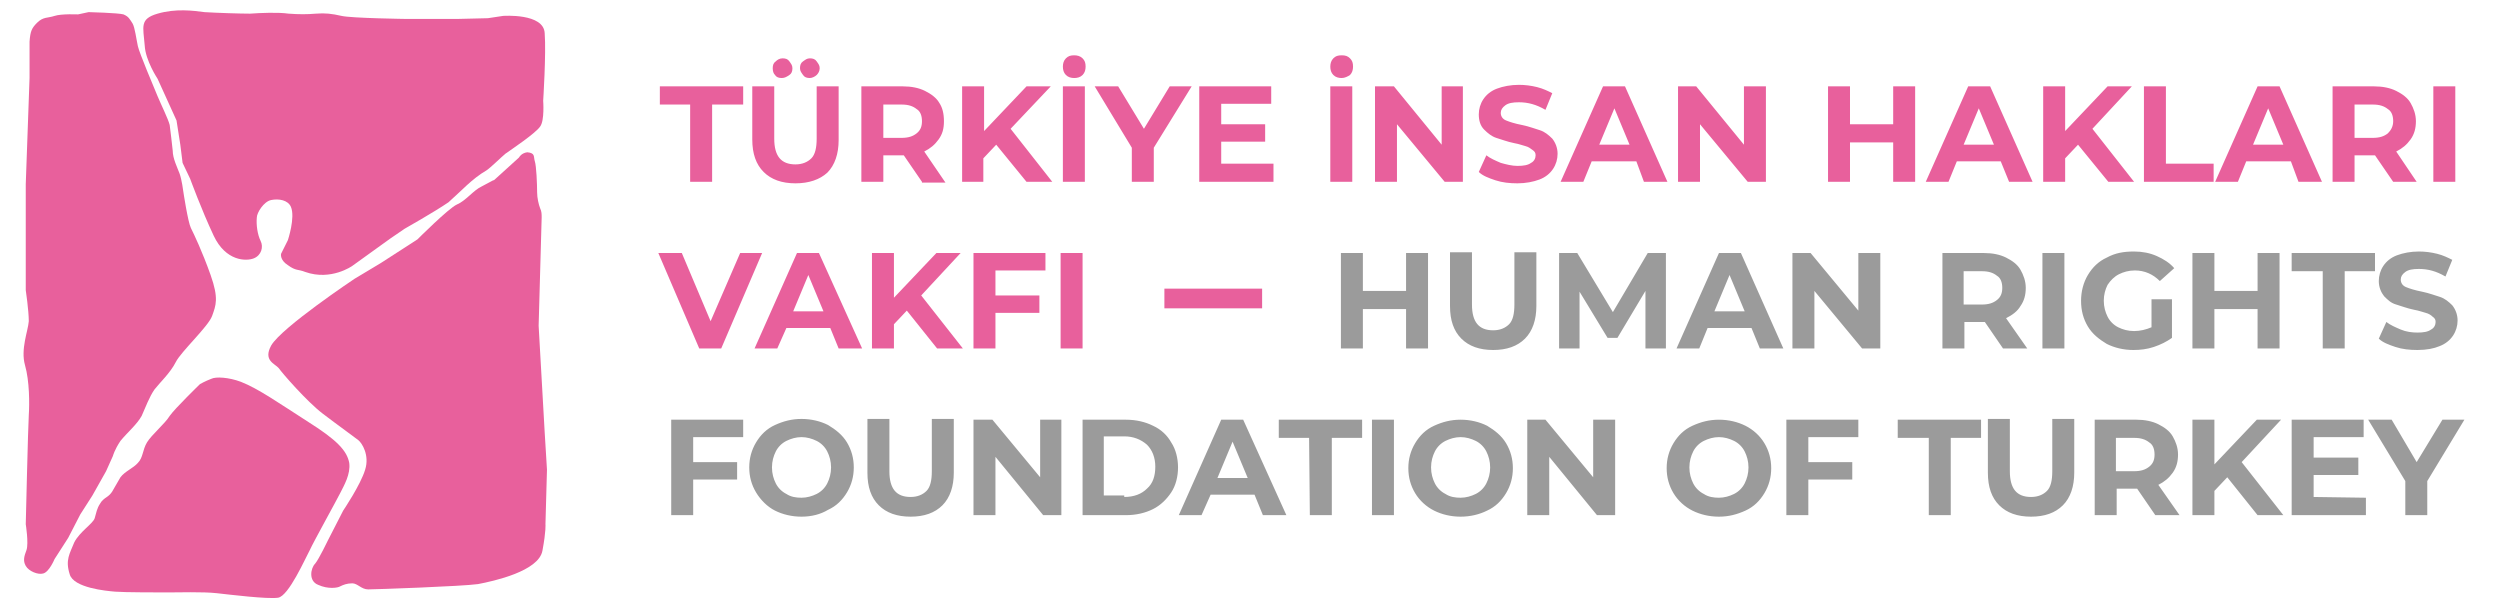
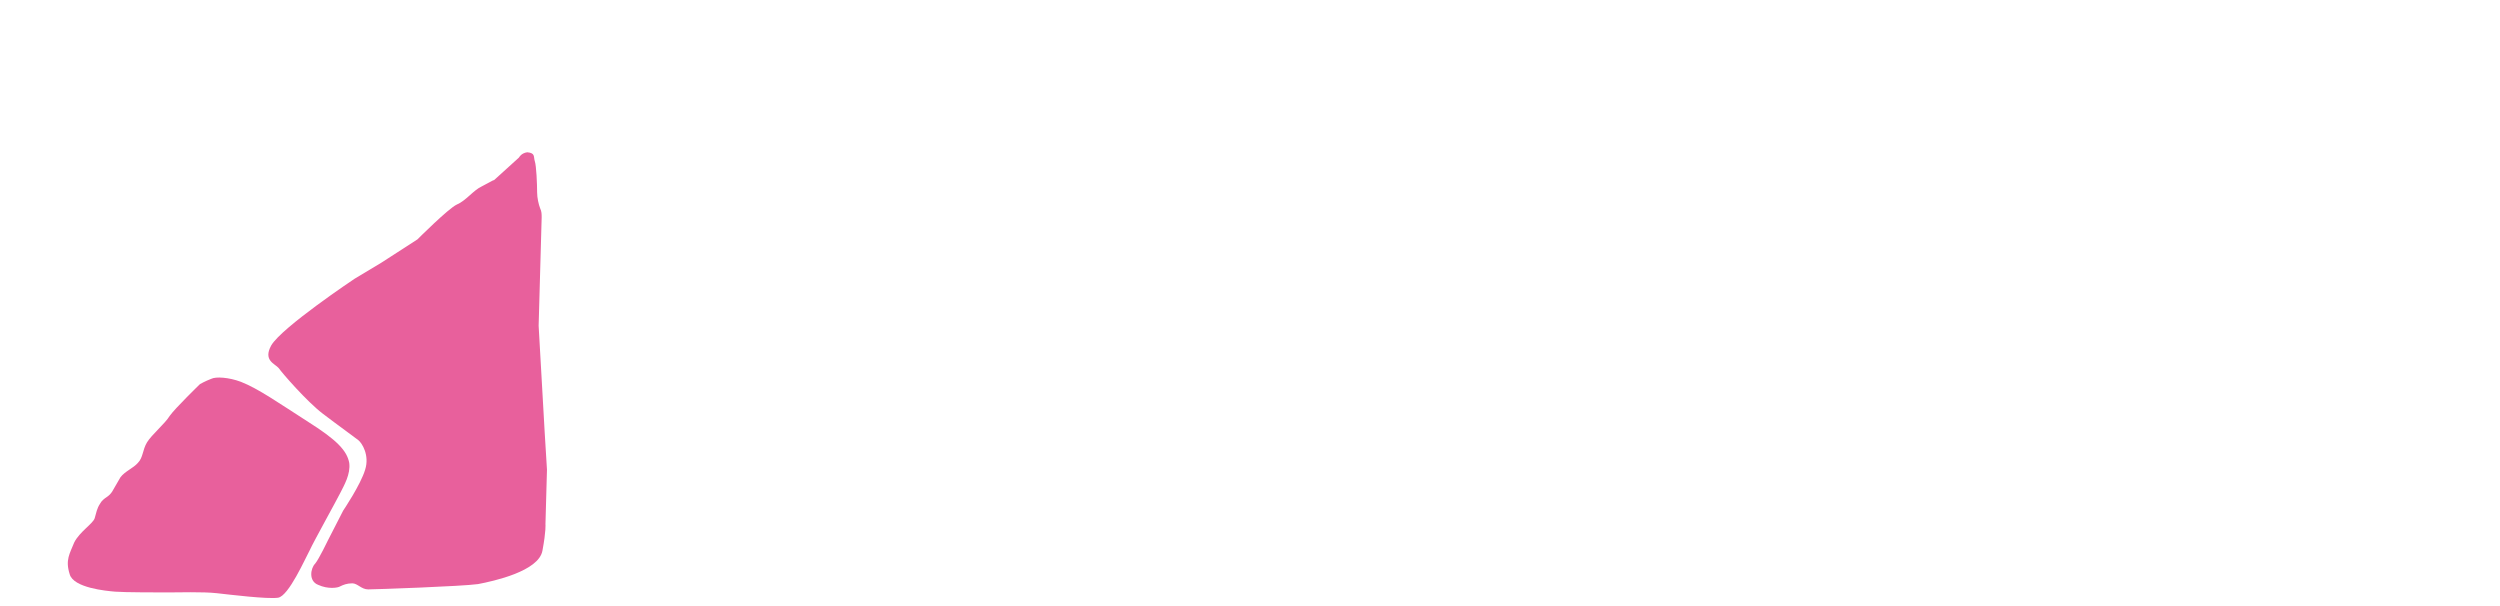
<svg xmlns="http://www.w3.org/2000/svg" version="1.1" id="Layer_1" x="0px" y="0px" viewBox="0 0 330 80" style="enable-background:new 0 0 330 80;" xml:space="preserve">
  <style type="text/css">
	.st0{fill:#E8609C;}
	.st1{fill:#9B9B9B;}
</style>
  <title>Logotype Copy</title>
  <desc>Created with Sketch.</desc>
  <g id="Logotype">
    <g id="Logo">
-       <path id="Fill-1" class="st0" d="M66.4,2.1c0,0,5.4-0.4,5.5,2.3c0.2,2.7-0.2,8.9-0.2,8.9s0.2,2.6-0.4,3.4    c-0.6,0.9-3.9,3.1-4.6,3.6c-0.6,0.5-1.9,1.8-2.5,2.2c-1.9,1.1-3.3,2.7-5,4.2c-1.9,1.3-5.8,3.5-5.8,3.5l-1.9,1.3l-5,3.6    c0,0-2.8,2-6.2,0.8c-1-0.4-1.2-0.1-2.3-0.9c-1.1-0.7-0.9-1.5-0.9-1.5l0.9-1.8c0,0,1-3,0.4-4.4c-0.4-0.9-1.6-1.1-2.6-0.9    s-1.9,1.7-1.9,2.3c-0.1,1,0.1,2.3,0.5,3.1c0.4,0.8,0.1,1.9-0.9,2.3s-3.7,0.4-5.3-3s-3.1-7.5-3.1-7.5l-1-2.1l-0.3-2.4l-0.5-3.2    l-2.5-5.5c0,0-1.6-2.4-1.7-4.4c-0.2-2.5-0.7-3.5,1.7-4.2s4.7-0.4,6.2-0.2c1.6,0.1,4.7,0.2,6,0.2c1.4-0.1,3.7-0.2,5.1,0    c1.4,0.1,2.4,0.1,3.6,0c1.2-0.1,2.1,0,3.4,0.3s8.6,0.4,8.6,0.4h6.6l4.1-0.1L66.4,2.1z" />
-       <path id="Fill-4" class="st0" d="M3.9,10.3l-0.5,14v14c0,0,0.4,2.7,0.4,4.1c-0.1,1.3-1.1,3.7-0.5,5.8s0.6,5.1,0.5,6.6    c-0.1,1.5-0.4,14.4-0.4,14.4s0.4,2.5,0.1,3.4c-0.3,0.8-0.5,1.4-0.1,2.1s1.6,1.2,2.3,1c0.8-0.2,1.5-1.9,1.5-1.9L9,71l1.6-3.1    l1.6-2.5l1.8-3.2l0.9-2c0,0,0.2-0.8,1-2c0.9-1.1,2.2-2.2,2.8-3.3c0.5-1.1,1-2.5,1.7-3.5c0.7-0.9,2.1-2.2,2.8-3.6    c0.7-1.4,4.3-4.7,4.8-6.1c0.5-1.4,0.9-2.3-0.2-5.4c-1.1-3.1-2.2-5.4-2.6-6.2c-0.4-0.8-1-4.8-1-4.8s-0.2-1.6-0.5-2.4s-0.9-2-0.9-3    c-0.1-1-0.3-2.6-0.4-3.4c-0.2-0.8-1.1-2.6-1.6-3.8c-0.5-1.2-2.4-5.7-2.6-6.6s-0.4-2.5-0.7-3c-0.4-0.6-0.5-0.9-1.2-1.2    c-0.7-0.2-4.6-0.3-4.6-0.3l-1.4,0.3c0,0-2.2-0.1-3.1,0.2S5.7,2.2,4.9,3C4.2,3.7,4,4.1,3.9,5.5C3.9,6.9,3.9,10.3,3.9,10.3" />
      <path id="Fill-6" class="st0" d="M68.5,20.8l-3.2,2.9c-0.1,0.1-0.1,0.1-0.2,0.1c-0.2,0.1-0.4,0.2-1.5,0.8    c-1.1,0.5-2.1,1.9-3.3,2.4c-1.1,0.5-5.2,4.6-5.2,4.6l-4.8,3.1l-3.5,2.1c0,0-9.6,6.4-11,8.8c-1.1,2,0.5,2.4,1,3    c0.4,0.6,3.7,4.4,5.8,6s4.2,3.1,4.7,3.5s1.5,2,0.9,3.9c-0.6,2-2.9,5.4-2.9,5.4l-2,3.9c0,0-1.2,2.5-1.7,3.1    C41,75,40.7,76.7,42,77.2c1.3,0.6,2.6,0.4,2.9,0.2c0.4-0.2,0.9-0.4,1.6-0.4s1.2,0.8,2.1,0.8s12.4-0.4,14.5-0.7    c2.1-0.4,8-1.7,8.5-4.4c0.5-2.7,0.4-3.5,0.4-3.5l0.2-7.2l-0.3-4.9L71.1,43l0.4-14.3c0-0.4,0-0.8-0.2-1.2c-0.2-0.5-0.4-1.4-0.4-2.1    c0-1.1-0.1-3.5-0.3-4.1c-0.2-0.6,0.1-1.1-1-1.2C68.8,20.2,68.5,20.8,68.5,20.8" />
      <path id="Fill-8" class="st0" d="M26.4,50.7c0,0-3.3,3.2-4,4.2c-0.6,1-2.4,2.5-3,3.5c-0.6,1-0.5,2-1.2,2.7    c-0.6,0.7-1.7,1.1-2.3,1.9c-0.3,0.5-0.8,1.4-1.1,1.9c-0.2,0.3-0.4,0.5-0.7,0.7c-0.3,0.2-0.7,0.5-0.9,0.9c-0.4,0.6-0.5,1.2-0.7,1.9    c-0.2,0.7-2,1.8-2.7,3.2c-0.6,1.5-1.2,2.3-0.6,4.2c0.5,1.8,4.8,2.2,6,2.3c1.2,0.1,5.8,0.1,7,0.1s4.6-0.1,6.4,0.1    c1.8,0.2,6.7,0.8,8.1,0.6c1.4-0.2,3.6-5.2,4.2-6.3c0.5-1.1,3.5-6.5,4-7.5s1.4-2.5,1.2-4c-0.3-1.6-1.6-3-5.4-5.4    c-3.9-2.5-6.6-4.4-8.9-5.3c-1.6-0.6-3.3-0.7-3.9-0.4C27.1,50.3,26.4,50.7,26.4,50.7" />
    </g>
-     <path id="TÜRKİYE-İNSAN-HAKLAR" class="st0" d="M91.1,13.8h-4v-2.4h11v2.4H94V24h-2.9V13.8z M105,24.2c-1.8,0-3.2-0.5-4.2-1.5   s-1.5-2.4-1.5-4.3v-7h2.9v6.9c0,2.3,0.9,3.4,2.8,3.4c0.9,0,1.6-0.3,2.1-0.8s0.7-1.4,0.7-2.6v-6.9h2.9v7.1c0,1.8-0.5,3.3-1.5,4.3   C108.2,23.7,106.8,24.2,105,24.2z M103.2,10.3c-0.4,0-0.7-0.1-0.9-0.4C102.1,9.7,102,9.4,102,9s0.1-0.7,0.4-0.9   c0.2-0.2,0.5-0.4,0.9-0.4c0.4,0,0.7,0.1,0.9,0.4c0.2,0.3,0.4,0.5,0.4,0.9s-0.1,0.7-0.4,0.9C103.9,10.1,103.6,10.3,103.2,10.3z    M106.9,10.3c-0.4,0-0.7-0.1-0.9-0.4s-0.4-0.5-0.4-0.9s0.1-0.7,0.4-0.9c0.3-0.2,0.5-0.4,0.9-0.4s0.7,0.1,0.9,0.4   c0.2,0.3,0.4,0.5,0.4,0.9s-0.2,0.7-0.4,0.9C107.6,10.1,107.2,10.3,106.9,10.3z M121.7,24l-2.4-3.5h-2.7V24h-2.9V11.4h5.5   c1.1,0,2.1,0.2,2.9,0.6c0.8,0.4,1.5,0.9,1.9,1.6c0.4,0.6,0.6,1.4,0.6,2.4s-0.2,1.7-0.7,2.4s-1.1,1.2-1.9,1.6l2.8,4.1h-3.1V24z    M121.7,16c0-0.7-0.2-1.3-0.7-1.6c-0.5-0.4-1.1-0.6-2-0.6h-2.4v4.4h2.4c0.9,0,1.5-0.2,2-0.6S121.7,16.7,121.7,16z M131.5,19.1   l-1.7,1.8V24H127V11.4h2.9v5.9l5.6-5.9h3.2l-5.3,5.6l5.5,7h-3.4L131.5,19.1z M140.3,11.4h2.9V24h-2.9V11.4z M141.8,10.3   c-0.4,0-0.8-0.1-1.1-0.4s-0.4-0.7-0.4-1.1c0-0.4,0.1-0.8,0.4-1.1s0.6-0.4,1.1-0.4c0.4,0,0.8,0.1,1.1,0.4c0.3,0.3,0.4,0.6,0.4,1.1   c0,0.4-0.1,0.8-0.4,1.1C142.6,10.2,142.2,10.3,141.8,10.3z M152.3,19.5V24h-2.9v-4.5l-4.9-8.1h3.1L151,17l3.4-5.6h2.9L152.3,19.5z    M168.1,21.7V24h-9.8V11.4h9.5v2.3h-6.6v2.7h5.8v2.3h-5.8v2.9h6.9V21.7z M175.6,11.4h2.9V24h-2.9V11.4z M177.1,10.3   c-0.4,0-0.8-0.1-1.1-0.4c-0.3-0.3-0.4-0.7-0.4-1.1c0-0.4,0.1-0.8,0.4-1.1s0.6-0.4,1.1-0.4s0.8,0.1,1.1,0.4s0.4,0.6,0.4,1.1   c0,0.4-0.1,0.8-0.4,1.1C177.9,10.1,177.5,10.3,177.1,10.3z M193.1,11.4V24h-2.4l-6.3-7.6V24h-2.9V11.4h2.5l6.3,7.7v-7.7H193.1z    M200.3,24.2c-1,0-2-0.1-2.9-0.4c-0.9-0.3-1.7-0.6-2.2-1.1l1-2.2c0.5,0.4,1.2,0.7,1.9,1c0.7,0.2,1.5,0.4,2.2,0.4   c0.8,0,1.4-0.1,1.8-0.4c0.4-0.2,0.6-0.6,0.6-1c0-0.3-0.1-0.5-0.4-0.7s-0.5-0.4-0.9-0.5c-0.4-0.1-0.9-0.3-1.5-0.4   c-1-0.2-1.7-0.5-2.4-0.7c-0.6-0.2-1.1-0.6-1.6-1.1s-0.7-1.2-0.7-2c0-0.7,0.2-1.4,0.6-2s1-1.1,1.8-1.4c0.8-0.3,1.8-0.5,2.9-0.5   c0.8,0,1.6,0.1,2.4,0.3c0.8,0.2,1.4,0.5,2,0.8l-0.9,2.2c-1.2-0.7-2.3-1-3.5-1c-0.8,0-1.4,0.1-1.8,0.4c-0.4,0.3-0.6,0.6-0.6,1   c0,0.4,0.2,0.8,0.7,1c0.5,0.2,1.1,0.4,2.1,0.6c1,0.2,1.7,0.5,2.4,0.7c0.6,0.2,1.1,0.6,1.6,1.1c0.4,0.5,0.7,1.2,0.7,2   c0,0.7-0.2,1.4-0.6,2c-0.4,0.6-1,1.1-1.8,1.4C202.4,24,201.4,24.2,200.3,24.2z M216,21.3h-5.9L209,24h-3l5.6-12.6h2.9l5.6,12.6H217   L216,21.3z M215.1,19.1l-2-4.8l-2,4.8H215.1z M233.1,11.4V24h-2.4l-6.3-7.6V24h-2.9V11.4h2.4l6.3,7.7v-7.7H233.1z M252.8,11.4V24   h-2.9v-5.2h-5.7V24h-2.9V11.4h2.9v5h5.7v-5C249.9,11.4,252.8,11.4,252.8,11.4z M264.1,21.3h-5.8l-1.1,2.7h-3l5.6-12.6h2.9l5.6,12.6   h-3.1L264.1,21.3z M263.2,19.1l-2-4.8l-2,4.8H263.2z M274.3,19.1l-1.7,1.8V24h-2.9V11.4h2.9v5.9l5.6-5.9h3.2l-5.2,5.6l5.5,7h-3.4   L274.3,19.1z M283,11.4h2.9v10.2h6.3V24H283V11.4z M302.4,21.3h-5.9l-1.1,2.7h-3l5.6-12.6h2.9l5.6,12.6h-3.1L302.4,21.3z    M301.4,19.1l-2-4.8l-2,4.8H301.4z M315.9,24l-2.4-3.5h-2.7V24h-2.9V11.4h5.5c1.1,0,2.1,0.2,2.9,0.6c0.8,0.4,1.5,0.9,1.9,1.6   c0.4,0.7,0.7,1.5,0.7,2.4s-0.2,1.7-0.7,2.4s-1.1,1.2-1.9,1.6l2.7,4H315.9z M315.9,16c0-0.7-0.2-1.3-0.7-1.6c-0.5-0.4-1.1-0.6-2-0.6   h-2.4v4.4h2.4c0.9,0,1.5-0.2,2-0.6C315.6,17.2,315.9,16.7,315.9,16z M321.2,11.4h2.9V24h-2.9V11.4z M100.6,33.4L95.2,46h-2.9   l-5.4-12.6H90l3.8,9l3.9-9C97.7,33.4,100.6,33.4,100.6,33.4z M109.6,43.3h-5.8l-1.2,2.7h-3l5.6-12.6h2.9l5.7,12.6h-3.1L109.6,43.3z    M108.7,41.1l-2-4.8l-2,4.8H108.7z M119.7,41l-1.7,1.8V46h-2.9V33.4h2.9v5.9l5.6-5.9h3.2l-5.2,5.6l5.5,7h-3.4L119.7,41z    M131.4,35.7V39h5.8v2.3h-5.8V46h-2.9V33.4h9.5v2.3C138,35.7,131.4,35.7,131.4,35.7z M140,33.4h2.9V46H140V33.4z" />
-     <path id="HUMAN-RIGHTS-FOUNDAT" class="st1" d="M188.5,33.4V46h-2.9v-5.2h-5.7V46H177V33.4h2.9v5h5.7v-5H188.5z M197.1,46.2   c-1.8,0-3.2-0.5-4.2-1.5s-1.5-2.4-1.5-4.3v-7.1h2.9v6.9c0,2.3,0.9,3.4,2.8,3.4c0.9,0,1.6-0.3,2.1-0.8s0.7-1.4,0.7-2.6v-6.9h2.9v7.1   c0,1.8-0.5,3.3-1.5,4.3S198.9,46.2,197.1,46.2z M217.2,46v-7.6l-3.7,6.2h-1.3l-3.7-6.1V46h-2.7V33.4h2.4l4.7,7.8l4.6-7.8h2.4V46   H217.2z M231.2,43.3h-5.8l-1.1,2.7h-3l5.6-12.6h2.9l5.6,12.6h-3.1L231.2,43.3z M230.3,41.1l-2-4.8l-2,4.8H230.3z M248.2,33.4V46   h-2.4l-6.3-7.6V46h-2.9V33.4h2.4l6.3,7.6v-7.6H248.2z M264.4,46l-2.4-3.5h-2.7V46h-2.9V33.4h5.5c1.1,0,2.1,0.2,2.9,0.6   c0.8,0.4,1.5,0.9,1.9,1.6c0.4,0.7,0.7,1.5,0.7,2.4s-0.2,1.7-0.7,2.4c-0.4,0.7-1.1,1.2-1.9,1.6l2.8,4H264.4z M264.3,38   c0-0.7-0.2-1.3-0.7-1.6c-0.5-0.4-1.1-0.6-2-0.6h-2.4v4.4h2.4c0.9,0,1.5-0.2,2-0.6C264.1,39.2,264.3,38.7,264.3,38z M269.6,33.4h2.9   V46h-2.9V33.4z M284,39.5h2.7v5.1c-0.7,0.5-1.5,0.9-2.4,1.2c-0.9,0.3-1.8,0.4-2.7,0.4c-1.3,0-2.5-0.3-3.5-0.8   c-1-0.6-1.9-1.3-2.5-2.3s-0.9-2.1-0.9-3.4c0-1.2,0.3-2.4,0.9-3.4s1.4-1.8,2.5-2.3c1.1-0.6,2.2-0.8,3.6-0.8c1.1,0,2.1,0.2,3,0.6   s1.7,0.9,2.3,1.6l-1.9,1.7c-0.9-0.9-2-1.4-3.3-1.4c-0.8,0-1.5,0.2-2.1,0.5s-1.1,0.8-1.5,1.4c-0.3,0.6-0.5,1.3-0.5,2.1   c0,0.8,0.2,1.5,0.5,2.1s0.8,1.1,1.4,1.4c0.6,0.3,1.3,0.5,2.1,0.5s1.6-0.2,2.3-0.5V39.5L284,39.5z M300.9,33.4V46H298v-5.2h-5.7V46   h-2.9V33.4h2.9v5h5.7v-5H300.9z M306.5,35.8h-4v-2.4h11v2.4h-4V46h-2.9V35.8H306.5z M319.1,46.2c-1,0-2-0.1-2.9-0.4   s-1.7-0.6-2.2-1.1l1-2.2c0.5,0.4,1.2,0.7,1.9,1c0.7,0.3,1.5,0.4,2.2,0.4c0.8,0,1.4-0.1,1.8-0.4c0.4-0.2,0.6-0.6,0.6-1   c0-0.3-0.1-0.5-0.4-0.7c-0.2-0.2-0.5-0.4-0.9-0.5c-0.4-0.1-0.9-0.3-1.5-0.4c-1-0.2-1.7-0.5-2.4-0.7c-0.7-0.2-1.1-0.6-1.6-1.1   c-0.4-0.5-0.7-1.2-0.7-2c0-0.7,0.2-1.4,0.6-2c0.4-0.6,1-1.1,1.8-1.4c0.8-0.3,1.8-0.5,2.9-0.5c0.8,0,1.6,0.1,2.4,0.3   c0.8,0.2,1.4,0.5,2,0.8l-0.9,2.2c-1.2-0.7-2.3-1-3.5-1c-0.8,0-1.4,0.1-1.8,0.4s-0.6,0.6-0.6,1s0.2,0.8,0.7,1s1.1,0.4,2.1,0.6   c1,0.2,1.7,0.5,2.4,0.7c0.6,0.2,1.1,0.6,1.6,1.1c0.4,0.5,0.7,1.2,0.7,2c0,0.7-0.2,1.4-0.6,2s-1,1.1-1.8,1.4   C321.3,46,320.3,46.2,319.1,46.2z M91.5,57.7V61h5.8v2.3h-5.8V68h-2.9V55.4h9.5v2.3H91.5z M105.8,68.2c-1.3,0-2.5-0.3-3.5-0.8   s-1.9-1.4-2.5-2.4c-0.6-1-0.9-2.1-0.9-3.3s0.3-2.3,0.9-3.3c0.6-1,1.4-1.8,2.5-2.3c1.1-0.5,2.2-0.8,3.5-0.8c1.3,0,2.5,0.3,3.5,0.8   c1,0.6,1.9,1.3,2.5,2.3c0.6,1,0.9,2.1,0.9,3.3s-0.3,2.3-0.9,3.3c-0.6,1-1.4,1.8-2.5,2.3C108.3,67.9,107.1,68.2,105.8,68.2z    M105.8,65.7c0.7,0,1.4-0.2,2-0.5c0.6-0.3,1.1-0.8,1.4-1.4c0.3-0.6,0.5-1.3,0.5-2.1s-0.2-1.5-0.5-2.1c-0.3-0.6-0.8-1.1-1.4-1.4   c-0.6-0.3-1.3-0.5-2-0.5c-0.7,0-1.4,0.2-2,0.5c-0.6,0.3-1.1,0.8-1.4,1.4c-0.3,0.6-0.5,1.3-0.5,2.1s0.2,1.5,0.5,2.1   c0.3,0.6,0.8,1.1,1.4,1.4C104.4,65.6,105.1,65.7,105.8,65.7z M120.2,68.2c-1.8,0-3.2-0.5-4.2-1.5s-1.5-2.4-1.5-4.3v-7.1h2.9v6.9   c0,2.3,0.9,3.4,2.8,3.4c0.9,0,1.6-0.3,2.1-0.8s0.7-1.4,0.7-2.6v-6.9h2.9v7.1c0,1.8-0.5,3.3-1.5,4.3S122,68.2,120.2,68.2z    M140.1,55.4V68h-2.4l-6.3-7.7V68h-2.9V55.4h2.5l6.3,7.6v-7.6H140.1z M142.9,55.4h5.7c1.4,0,2.6,0.3,3.6,0.8   c1.1,0.5,1.9,1.3,2.4,2.2c0.6,0.9,0.9,2.1,0.9,3.3s-0.3,2.4-0.9,3.3c-0.6,0.9-1.4,1.7-2.4,2.2c-1,0.5-2.2,0.8-3.6,0.8h-5.7   C142.9,68,142.9,55.4,142.9,55.4z M148.4,65.6c1.3,0,2.3-0.4,3-1.1c0.8-0.7,1.1-1.7,1.1-2.9s-0.4-2.2-1.1-2.9   c-0.8-0.7-1.8-1.1-3-1.1h-2.7v7.8h2.7V65.6z M165.6,65.3h-5.8l-1.2,2.7h-3l5.6-12.6h2.9l5.7,12.6h-3.1L165.6,65.3z M164.7,63.1   l-2-4.8l-2,4.8H164.7z M172.8,57.8h-4v-2.4h11v2.4h-4V68h-2.9L172.8,57.8L172.8,57.8z M181.1,55.4h2.9V68h-2.9V55.4z M192.8,68.2   c-1.3,0-2.5-0.3-3.5-0.8s-1.9-1.3-2.5-2.3s-0.9-2.1-0.9-3.3s0.3-2.3,0.9-3.3s1.4-1.8,2.5-2.3s2.2-0.8,3.5-0.8s2.5,0.3,3.5,0.8   c1,0.6,1.9,1.3,2.5,2.3s0.9,2.1,0.9,3.3s-0.3,2.3-0.9,3.3s-1.4,1.8-2.5,2.3C195.3,67.9,194.1,68.2,192.8,68.2z M192.8,65.7   c0.7,0,1.4-0.2,2-0.5c0.6-0.3,1.1-0.8,1.4-1.4c0.3-0.6,0.5-1.3,0.5-2.1s-0.2-1.5-0.5-2.1c-0.3-0.6-0.8-1.1-1.4-1.4   c-0.6-0.3-1.3-0.5-2-0.5s-1.4,0.2-2,0.5s-1.1,0.8-1.4,1.4c-0.3,0.6-0.5,1.3-0.5,2.1s0.2,1.5,0.5,2.1c0.3,0.6,0.8,1.1,1.4,1.4   C191.4,65.6,192.1,65.7,192.8,65.7z M213.2,55.4V68h-2.4l-6.3-7.7V68h-2.9V55.4h2.4l6.3,7.6v-7.6H213.2z M226.9,68.2   c-1.3,0-2.5-0.3-3.5-0.8s-1.9-1.3-2.5-2.3S220,63,220,61.8s0.3-2.3,0.9-3.3c0.6-1,1.4-1.8,2.5-2.3s2.2-0.8,3.5-0.8s2.5,0.3,3.5,0.8   s1.9,1.3,2.5,2.3s0.9,2.1,0.9,3.3s-0.3,2.3-0.9,3.3c-0.6,1-1.4,1.8-2.5,2.3S228.2,68.2,226.9,68.2z M226.9,65.7   c0.7,0,1.4-0.2,2-0.5c0.6-0.3,1.1-0.8,1.4-1.4c0.3-0.6,0.5-1.3,0.5-2.1s-0.2-1.5-0.5-2.1s-0.8-1.1-1.4-1.4c-0.6-0.3-1.3-0.5-2-0.5   s-1.4,0.2-2,0.5s-1.1,0.8-1.4,1.4c-0.3,0.6-0.5,1.3-0.5,2.1s0.2,1.5,0.5,2.1c0.3,0.6,0.8,1.1,1.4,1.4   C225.5,65.6,226.2,65.7,226.9,65.7z M238.7,57.7V61h5.8v2.3h-5.8V68h-2.9V55.4h9.5v2.3H238.7z M254.5,57.8h-4v-2.4h11v2.4h-4V68   h-2.9V57.8H254.5z M268.1,68.2c-1.8,0-3.2-0.5-4.2-1.5s-1.5-2.4-1.5-4.3v-7.1h2.9v6.9c0,2.3,0.9,3.4,2.8,3.4c0.9,0,1.6-0.3,2.1-0.8   s0.7-1.4,0.7-2.6v-6.9h2.9v7.1c0,1.8-0.5,3.3-1.5,4.3C271.3,67.7,269.9,68.2,268.1,68.2z M284.5,68l-2.4-3.5h-2.7V68h-2.9V55.4h5.5   c1.1,0,2.1,0.2,2.9,0.6c0.8,0.4,1.5,0.9,1.9,1.6c0.4,0.7,0.7,1.5,0.7,2.4s-0.2,1.7-0.7,2.4s-1.1,1.2-1.9,1.6l2.8,4H284.5z    M284.4,60c0-0.7-0.2-1.3-0.7-1.6c-0.5-0.4-1.1-0.6-2-0.6h-2.4v4.4h2.4c0.9,0,1.5-0.2,2-0.6C284.2,61.2,284.4,60.7,284.4,60z    M294,63l-1.7,1.8V68h-2.9V55.4h2.9v5.9l5.6-5.9h3.2l-5.2,5.6l5.5,7H298L294,63z M312.3,65.7V68h-9.8V55.4h9.5v2.3h-6.6v2.7h5.9   v2.3h-5.9v2.9L312.3,65.7L312.3,65.7z M320.4,63.5V68h-2.9v-4.5l-4.9-8.1h3.1L319,61l3.4-5.6h2.9L320.4,63.5z" />
-     <path class="st0" d="M153.7,38.1h12.9v2.6h-12.9V38.1z" />
  </g>
</svg>